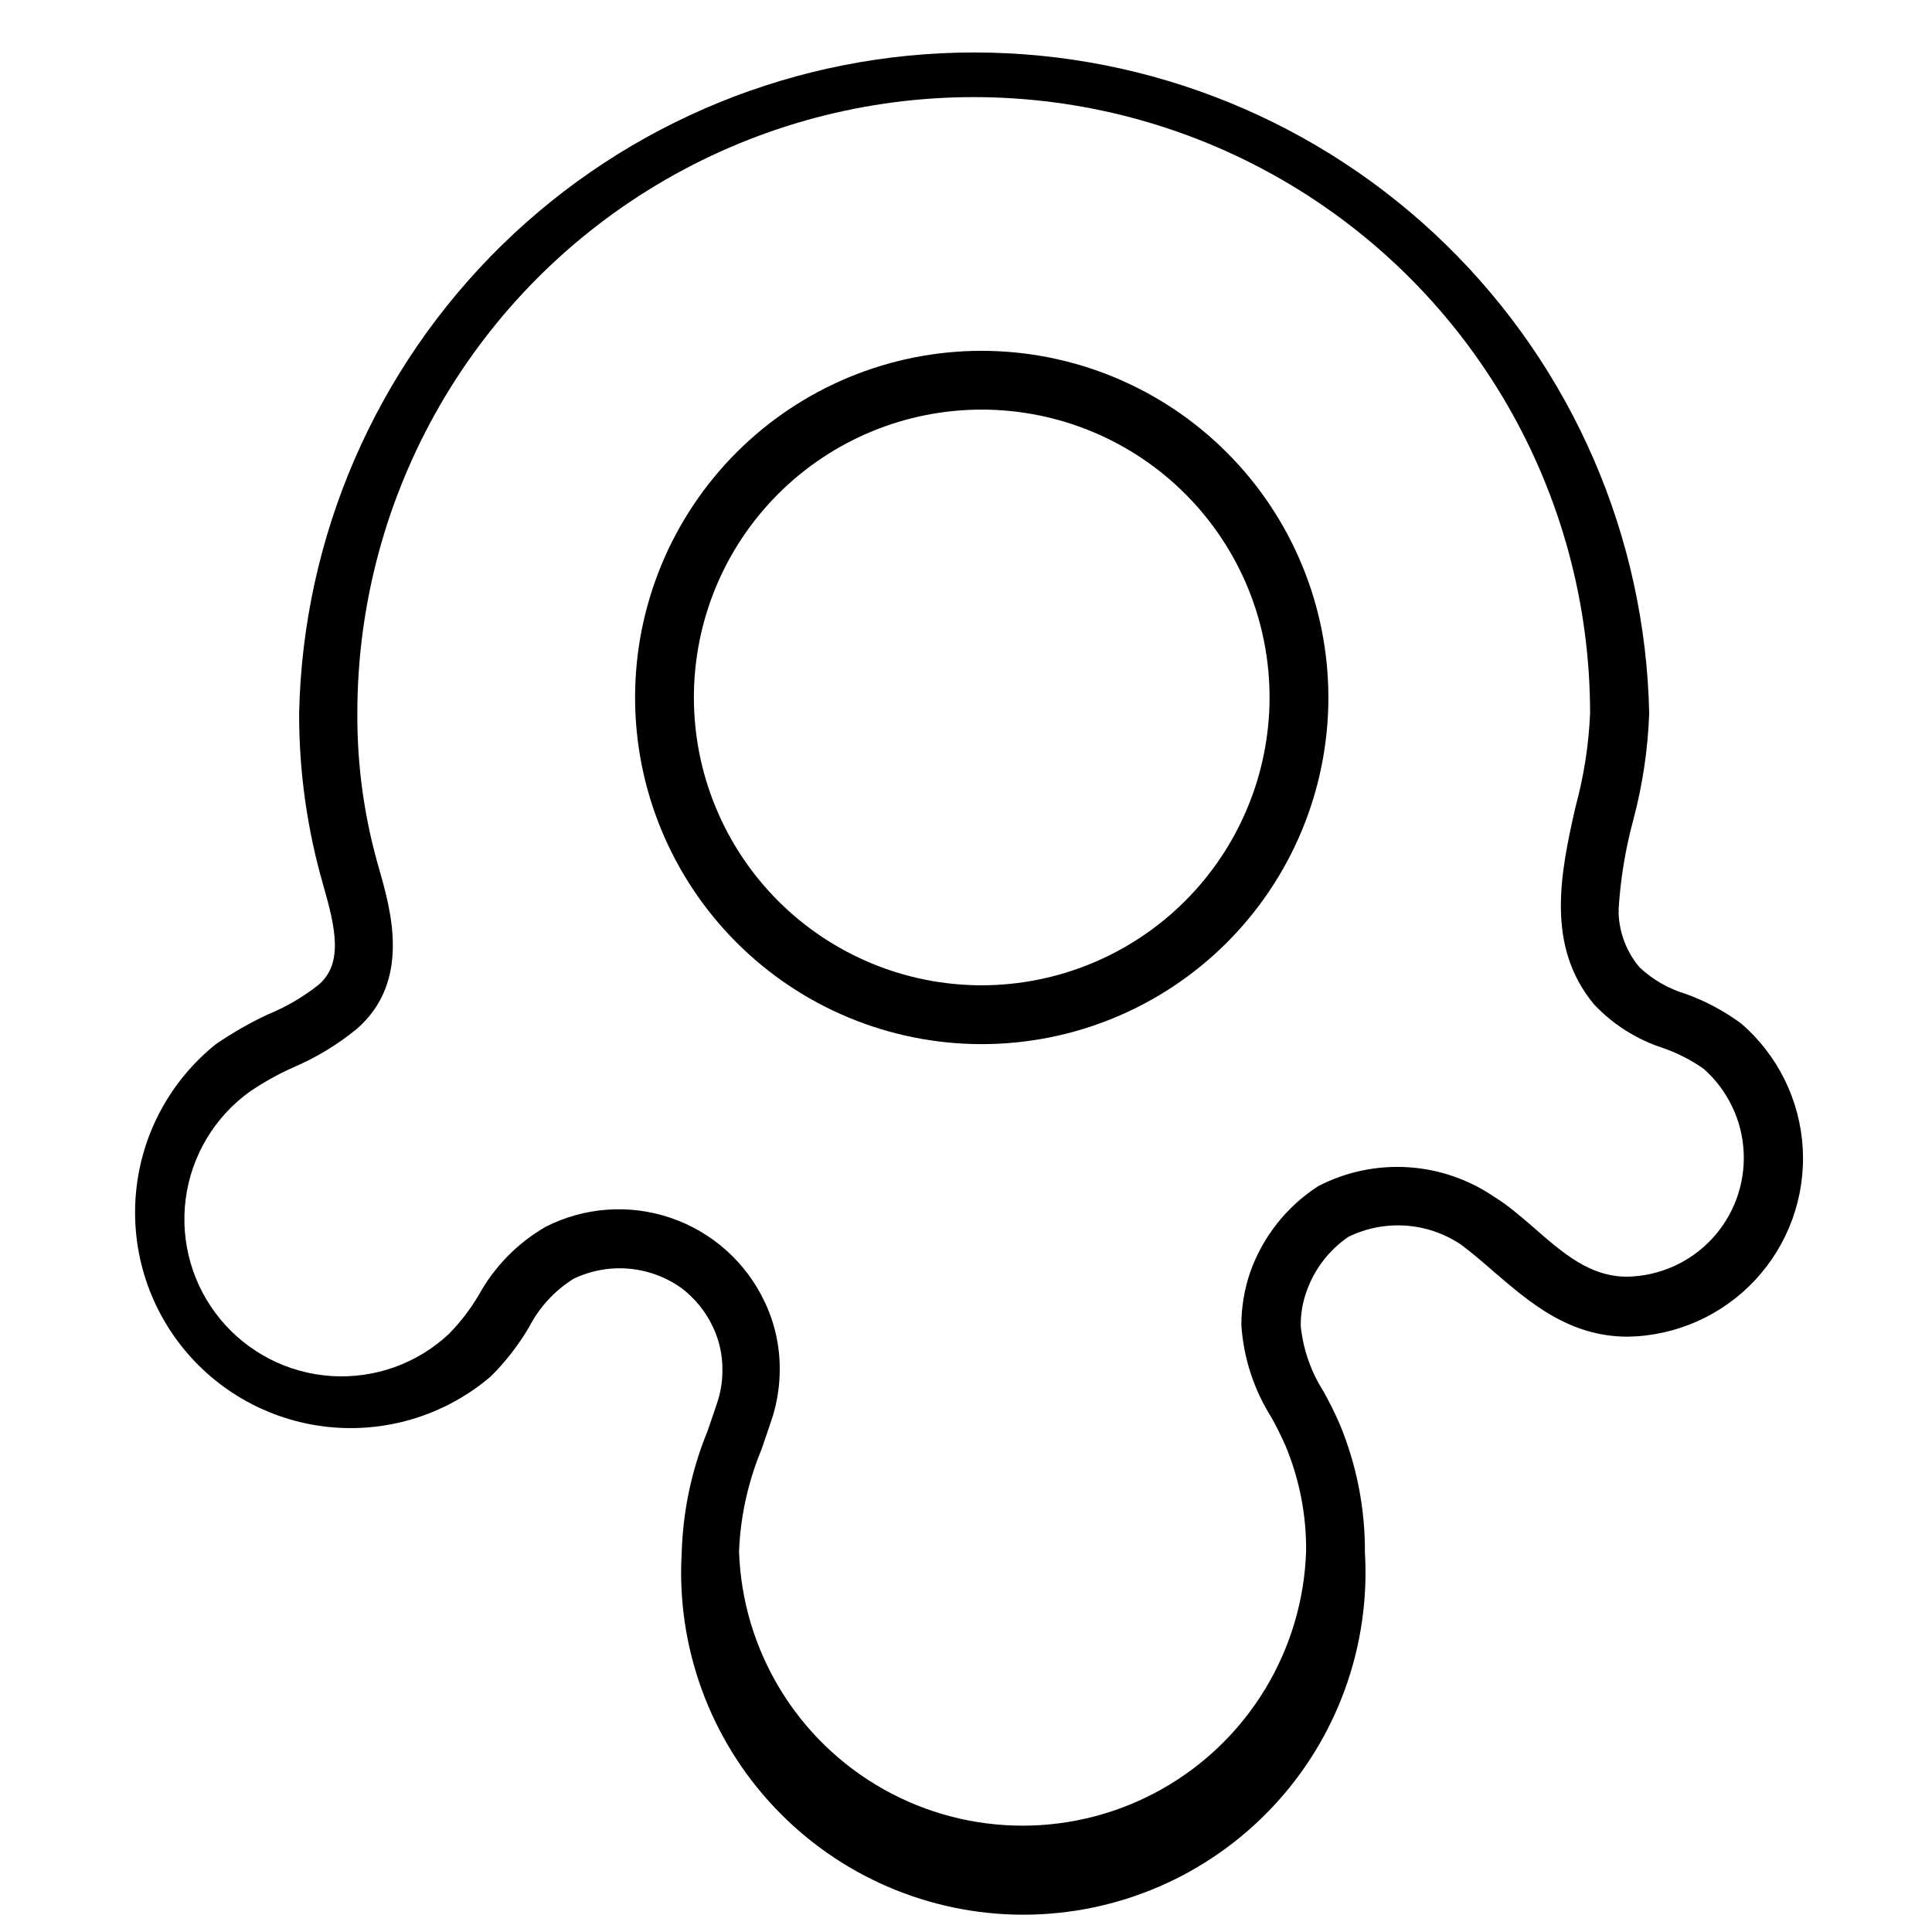
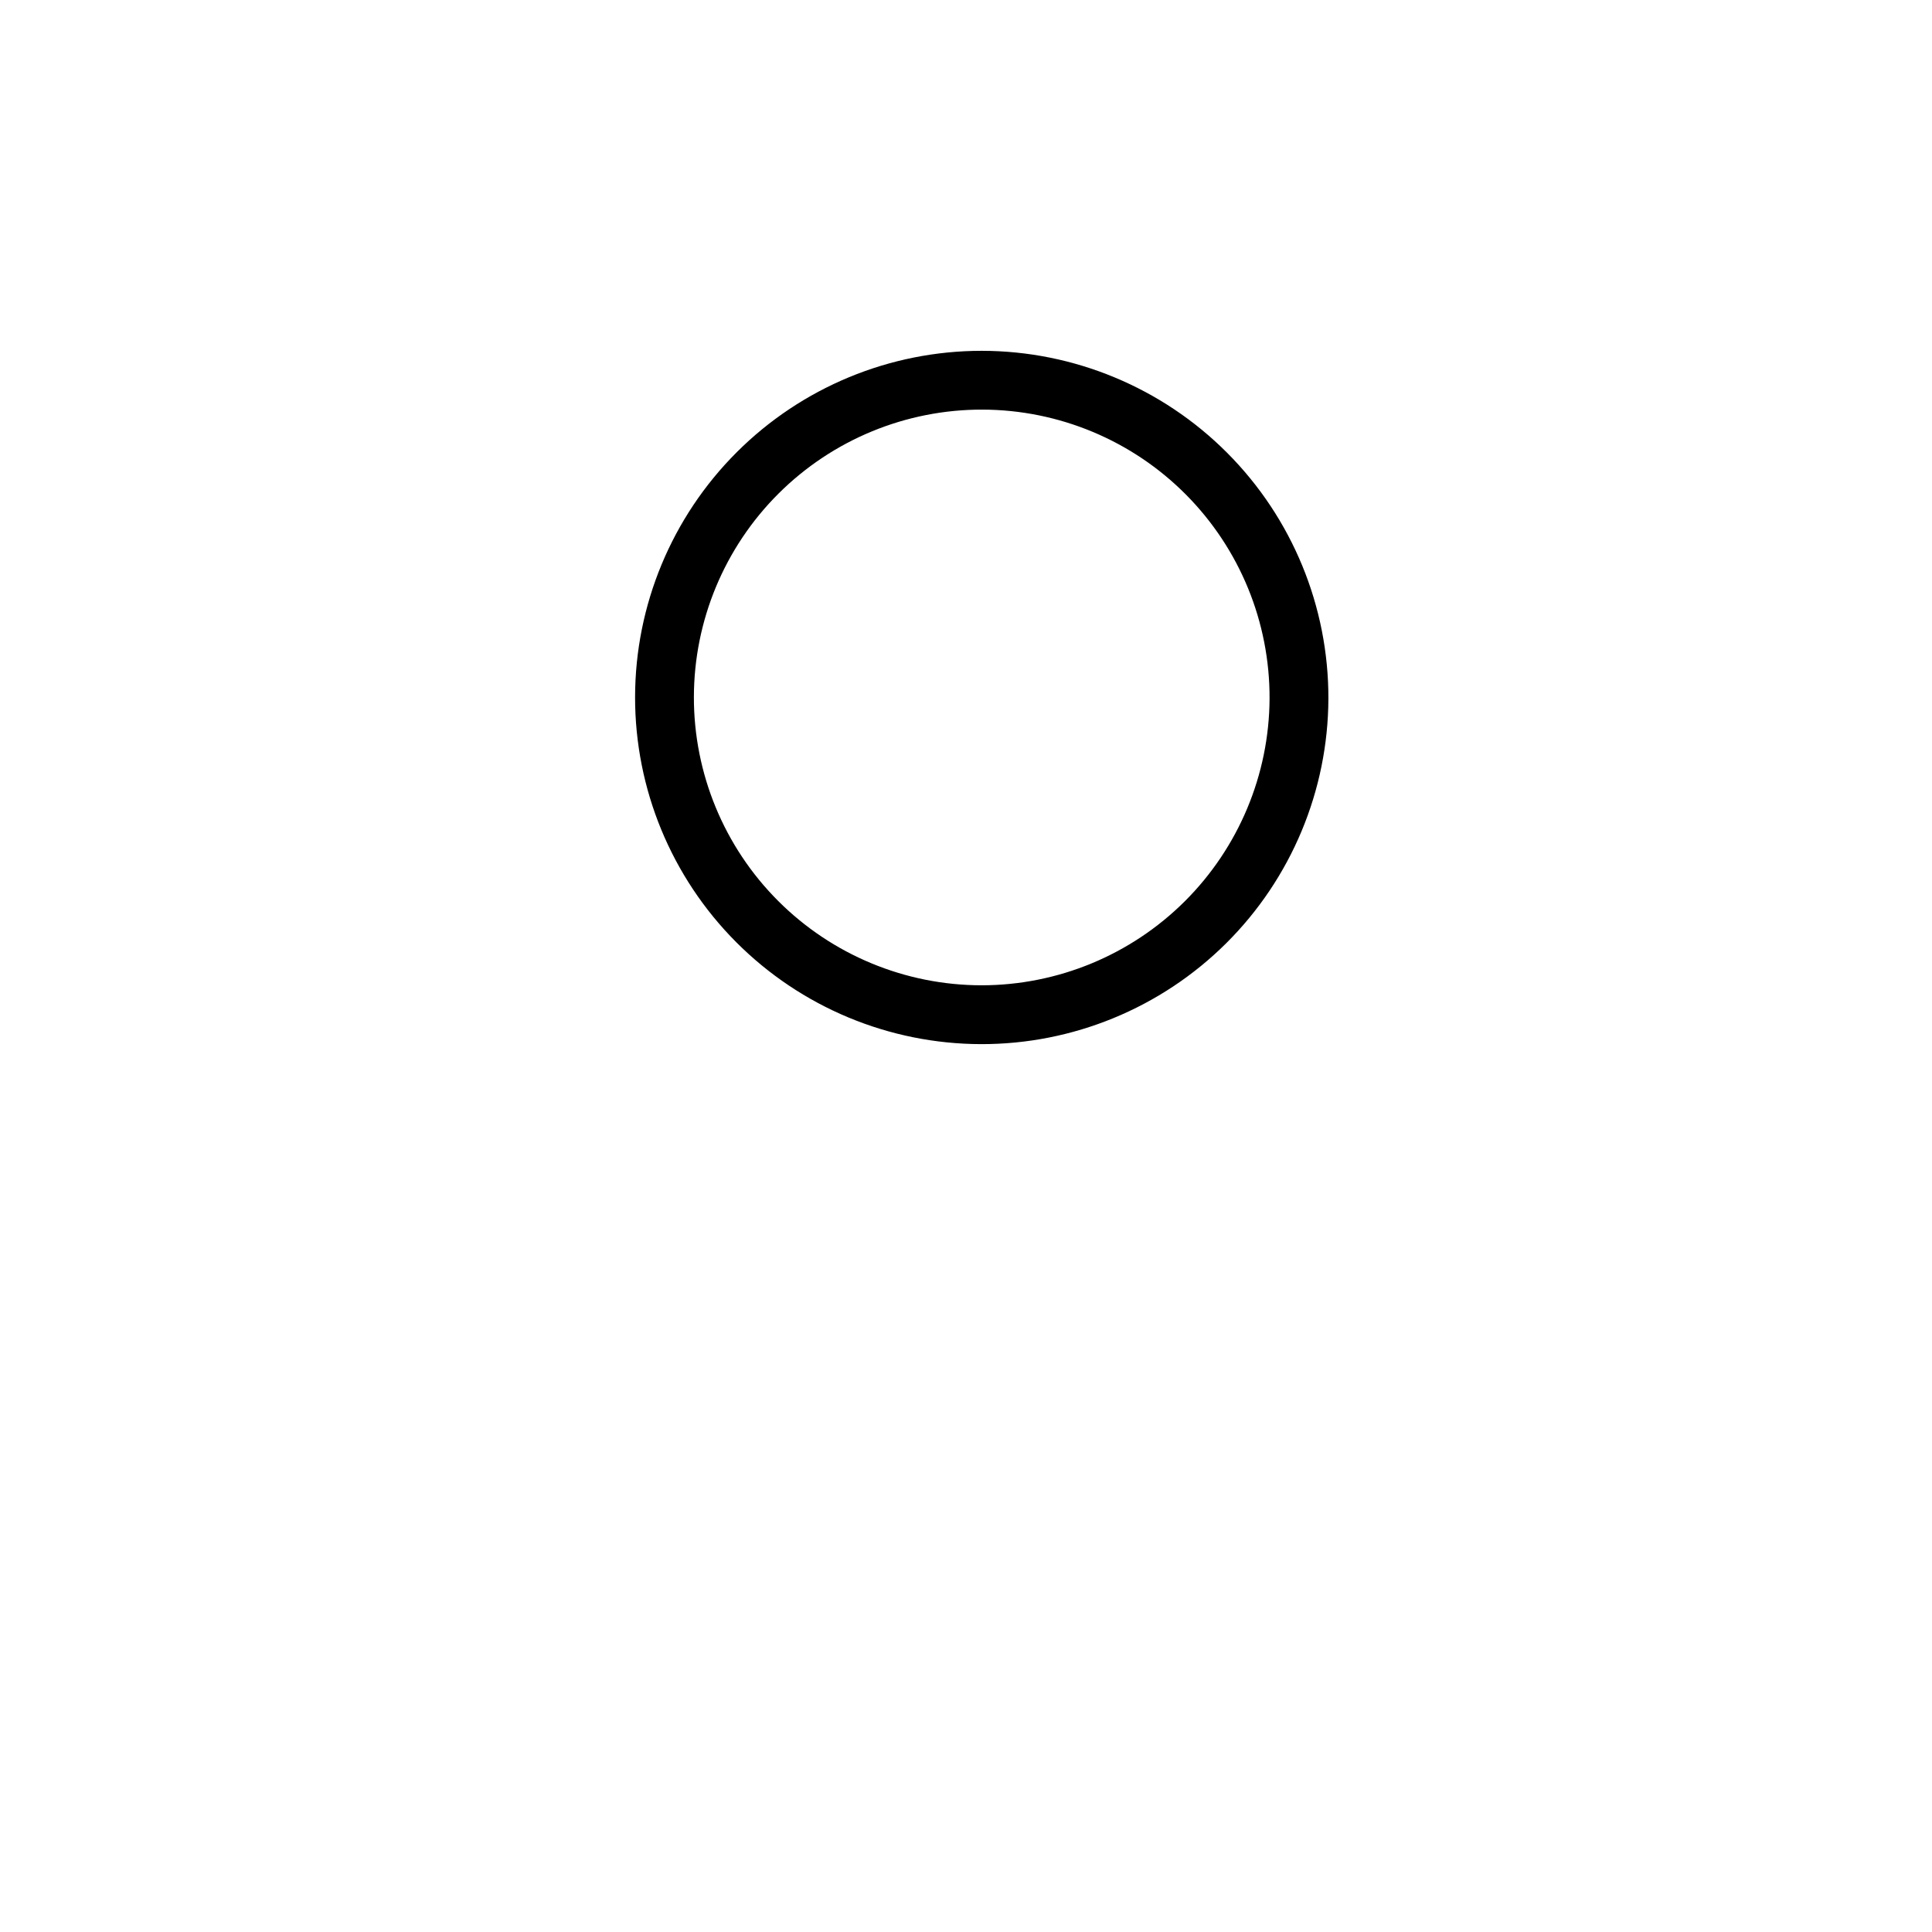
<svg xmlns="http://www.w3.org/2000/svg" width="800px" height="800px" version="1.1" viewBox="144 144 512 512">
  <defs>
    <clipPath id="a">
-       <path d="m179 157h443v494.9h-443z" />
-     </clipPath>
+       </clipPath>
  </defs>
  <g clip-path="url(#a)">
    <path d="m501.31 471.79c9.562-4.688 20.895-3.938 29.754 1.965 2.992 2.203 5.902 4.723 8.973 7.398 9.211 7.871 19.68 17.082 35.344 17.082l0.004 0.004c12.832-0.219 25.023-5.648 33.766-15.039 8.746-9.391 13.293-21.938 12.598-34.754-0.699-12.812-6.578-24.789-16.293-33.18-4.496-3.324-9.457-5.977-14.719-7.871-4.594-1.367-8.797-3.797-12.281-7.086-3.363-4.008-5.301-9.02-5.512-14.246 0.043-0.34 0.043-0.684 0-1.023 0.484-7.984 1.777-15.895 3.859-23.617 2.477-9.258 3.902-18.762 4.25-28.34-0.98-46.793-20.262-91.344-53.703-124.09-33.441-32.746-78.383-51.09-125.19-51.09-46.805 0-91.75 18.344-125.19 51.09s-52.719 77.297-53.699 124.09c-0.027 15.367 2.121 30.656 6.375 45.422 3.305 11.492 5.352 20.781-1.18 26.449-4.094 3.25-8.625 5.898-13.461 7.871-4.801 2.246-9.41 4.879-13.777 7.875-11.953 9.57-19.566 23.535-21.133 38.77-1.566 15.23 3.043 30.453 12.801 42.258 9.758 11.801 23.84 19.195 39.094 20.523 15.258 1.324 30.406-3.523 42.055-13.465 3.93-3.902 7.344-8.293 10.152-13.066 2.711-5.266 6.789-9.699 11.809-12.832 4.562-2.191 9.633-3.113 14.676-2.672 5.039 0.445 9.871 2.238 13.98 5.191 3.539 2.695 6.375 6.203 8.266 10.234 1.684 3.539 2.543 7.414 2.519 11.336 0.023 2.664-0.352 5.316-1.102 7.871-0.945 2.992-1.969 5.824-2.914 8.582-4.148 10.16-6.441 20.984-6.769 31.957-1.473 24.938 7.406 49.375 24.543 67.551 17.133 18.176 41.004 28.477 65.984 28.477 24.98 0 48.852-10.301 65.984-28.477 17.137-18.176 26.016-42.613 24.543-67.551 0.066-11.668-2.211-23.23-6.691-34.004-1.258-2.914-2.676-5.746-4.25-8.582-3.336-5.223-5.414-11.152-6.062-17.32-0.055-3.023 0.422-6.035 1.418-8.895 2.023-6.012 5.949-11.207 11.18-14.797zm-20.309 47.941c1.34 2.441 2.598 4.961 3.699 7.477 3.672 8.828 5.519 18.305 5.43 27.867-0.852 26.266-15.355 50.18-38.254 63.074-22.898 12.895-50.871 12.895-73.77 0-22.898-12.895-37.402-36.809-38.254-63.074 0.379-9.227 2.379-18.312 5.906-26.844 1.023-2.914 2.047-5.902 3.07-9.055 1.191-3.957 1.805-8.066 1.809-12.199 0.047-6.238-1.324-12.402-4.016-18.027-4.934-10.441-13.887-18.445-24.816-22.18-10.926-3.738-22.902-2.894-33.199 2.34-7.481 4.32-13.637 10.613-17.789 18.188-2.211 3.711-4.852 7.144-7.875 10.23-8.406 7.859-19.691 11.891-31.176 11.133-11.48-0.758-22.141-6.234-29.445-15.129-7.301-8.895-10.598-20.414-9.105-31.824 1.492-11.41 7.641-21.695 16.984-28.414 3.613-2.457 7.43-4.59 11.414-6.375 6.098-2.598 11.793-6.043 16.926-10.234 14.484-12.594 9.055-31.488 5.902-42.508h0.004c-3.887-13.352-5.82-27.191-5.75-41.094 0-58.355 31.137-112.28 81.672-141.46 50.539-29.18 112.81-29.18 163.35 0s81.672 83.105 81.672 141.46c-0.363 8.359-1.656 16.648-3.859 24.719-4.094 17.949-7.871 36.918 4.879 52.348h0.004c5.016 5.332 11.297 9.312 18.262 11.574 3.836 1.32 7.465 3.176 10.785 5.508 6.387 5.629 10.219 13.605 10.629 22.105 0.41 8.504-2.637 16.809-8.453 23.023-5.812 6.219-13.895 9.816-22.406 9.977-9.918 0-16.926-6.141-25.113-13.305-3.227-2.754-6.535-5.668-10.156-7.871h0.004c-6.793-4.629-14.707-7.34-22.914-7.836-8.203-0.5-16.387 1.23-23.691 5.004-8.426 5.43-14.797 13.52-18.105 22.984-1.516 4.461-2.285 9.145-2.281 13.855 0.57 8.73 3.332 17.176 8.027 24.559z" />
  </g>
  <path d="m404.17 236.97c-24.348 0-47.699 9.664-64.922 26.871-17.227 17.203-26.918 40.543-26.945 64.891-0.027 24.348 9.609 47.707 26.797 64.953 17.184 17.246 40.516 26.961 64.859 27.02 24.348 0.055 47.719-9.559 64.984-26.723 17.266-17.168 27.008-40.484 27.094-64.832 0.062-24.41-9.586-47.848-26.82-65.137-17.234-17.293-40.637-27.023-65.047-27.043zm0 168.14v0.004c-20.25-0.004-39.668-8.055-53.977-22.383-14.309-14.328-22.332-33.754-22.305-54.004s8.105-39.656 22.453-53.945c14.348-14.289 33.789-22.285 54.039-22.23 20.246 0.059 39.645 8.16 53.91 22.527 14.27 14.367 22.242 33.82 22.156 54.066-0.102 20.172-8.184 39.48-22.473 53.715-14.293 14.23-33.637 22.23-53.805 22.254z" />
</svg>